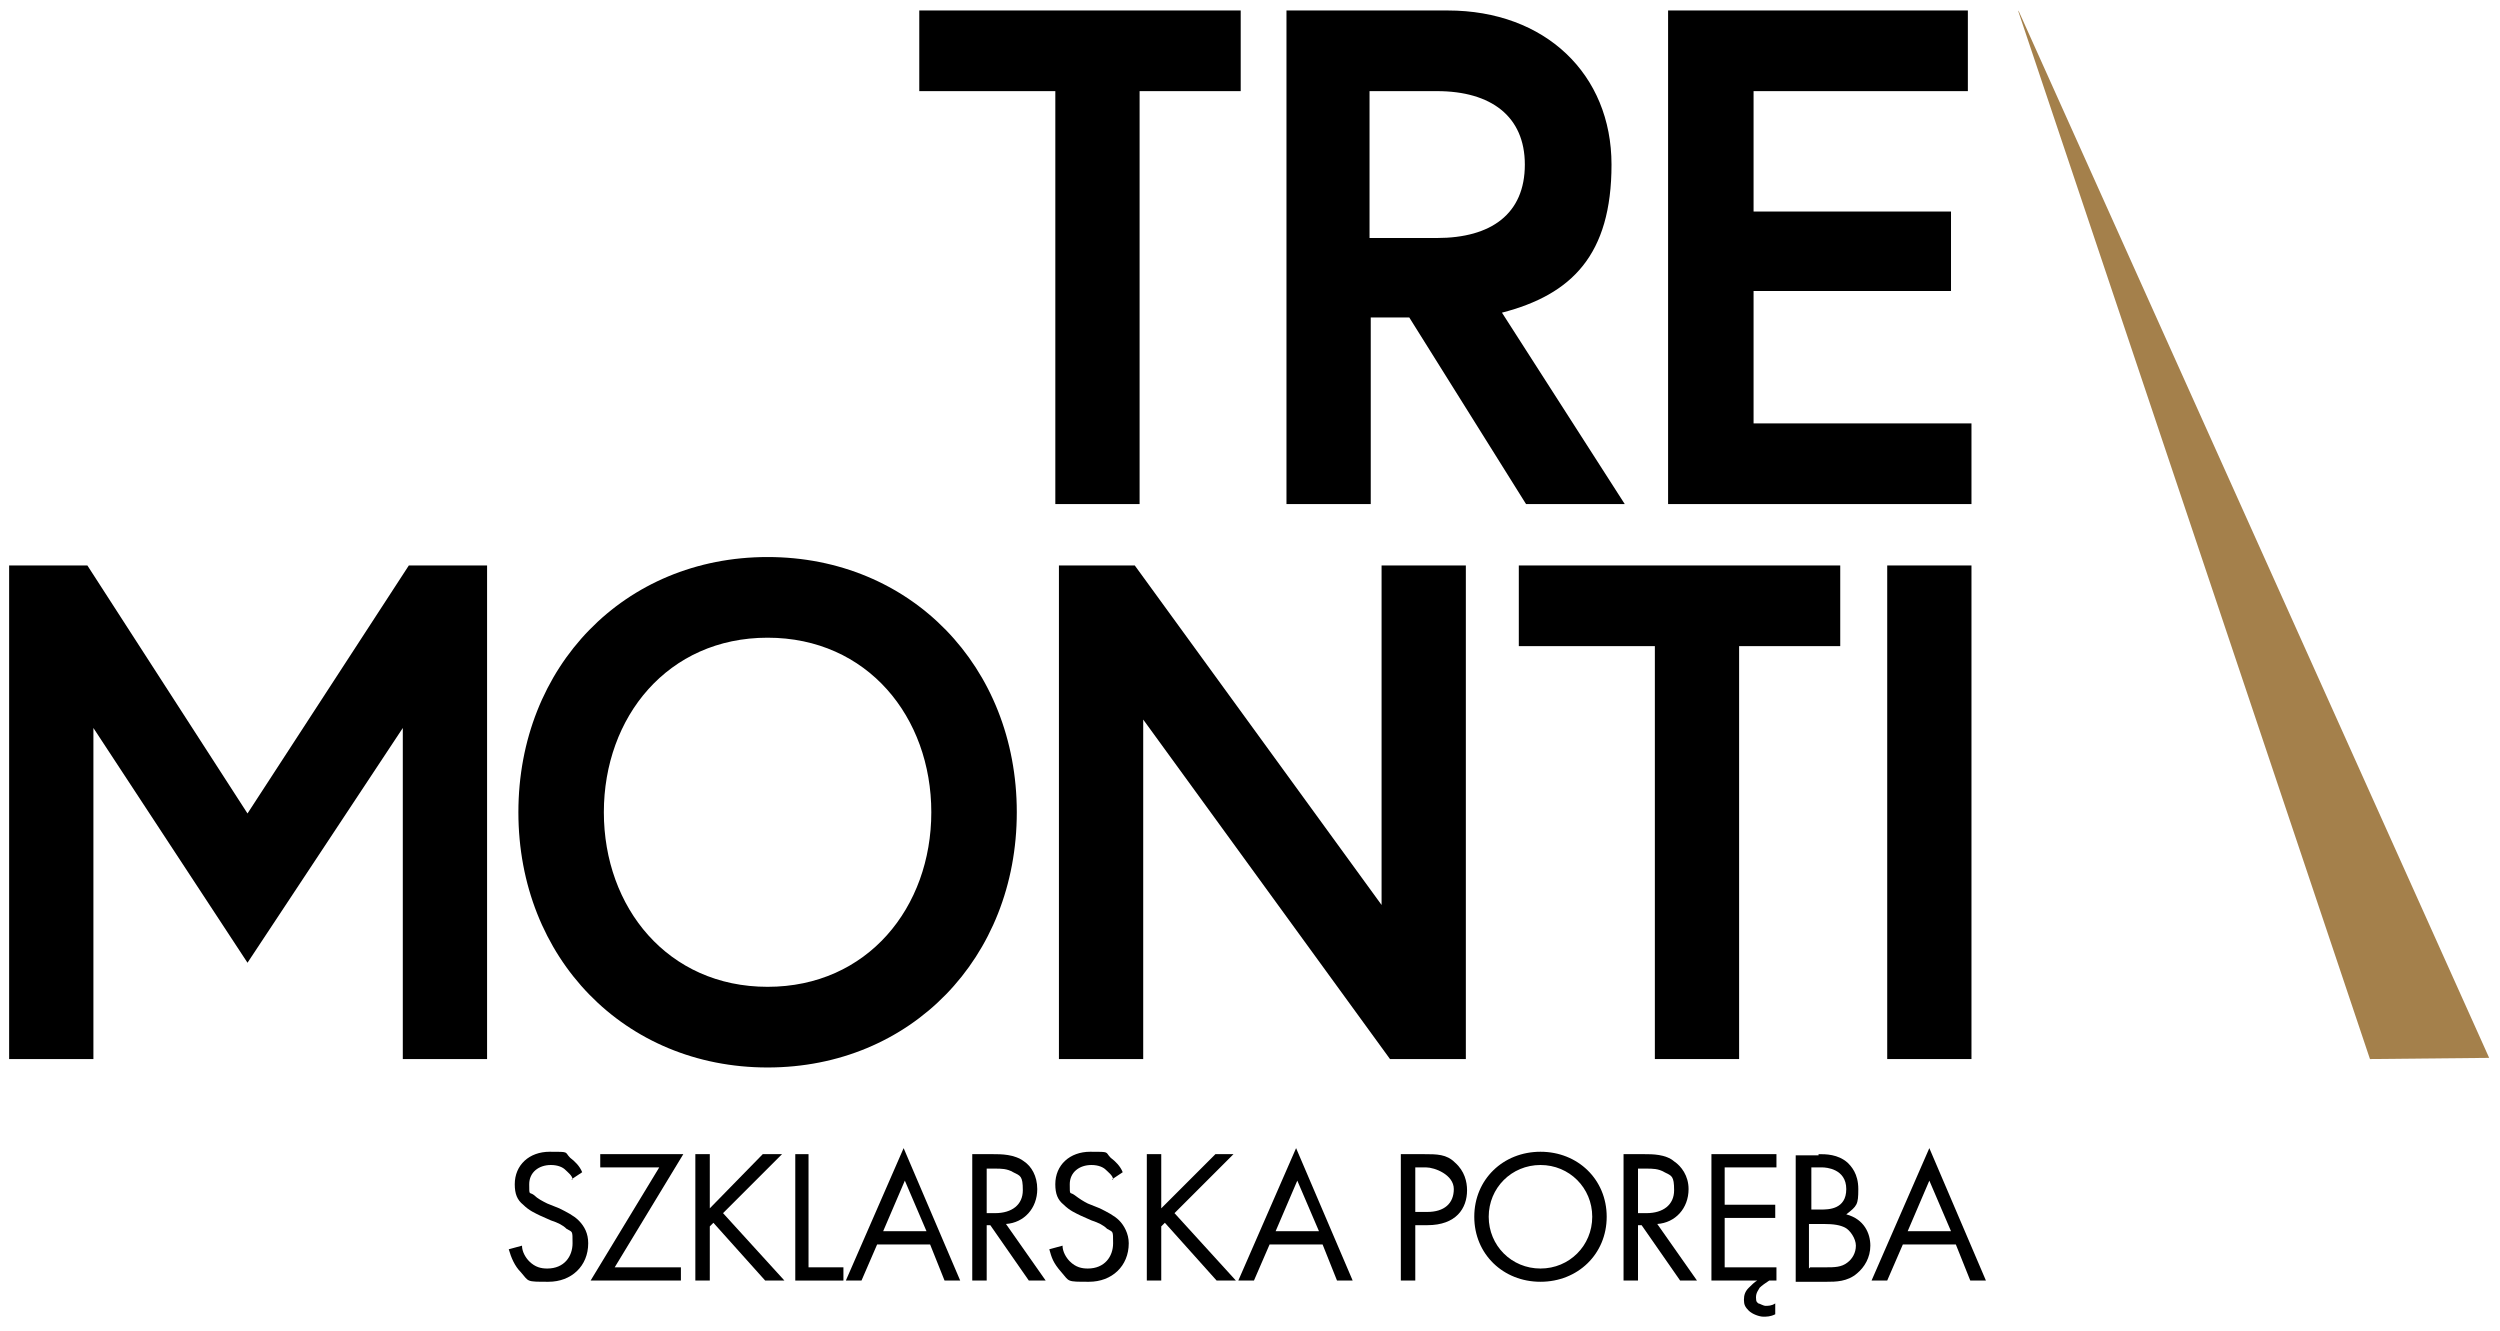
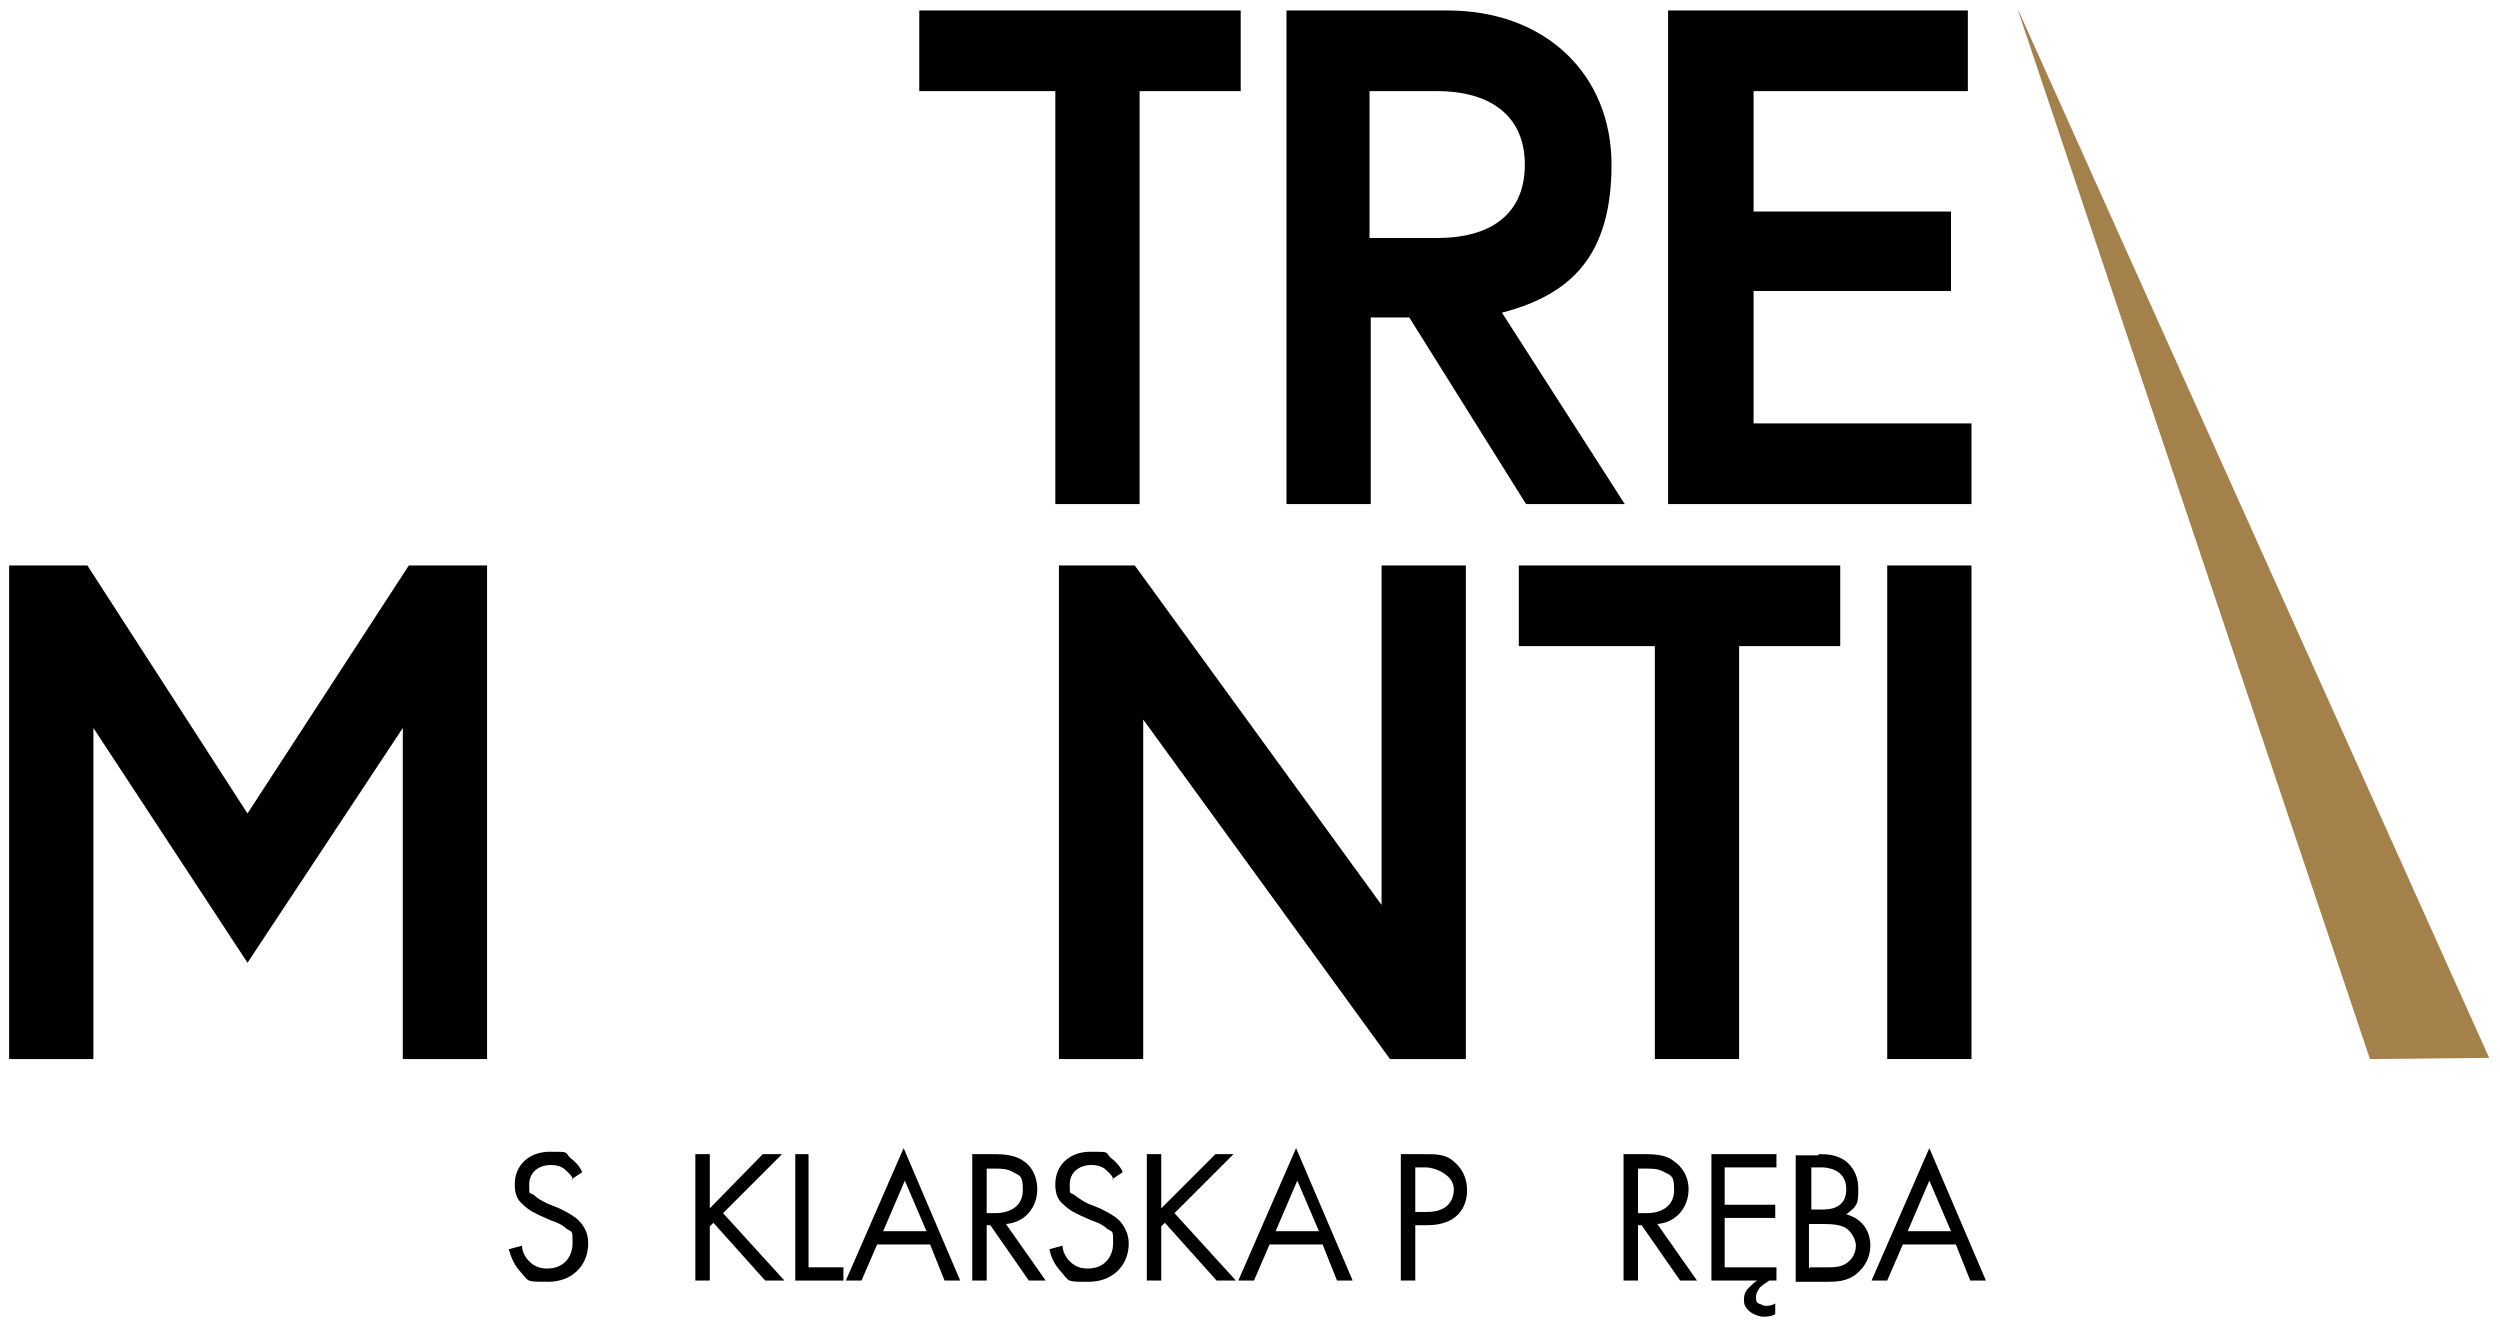
<svg xmlns="http://www.w3.org/2000/svg" width="124" height="66" viewBox="0 0 124 66" fill="none">
  <g clip-path="url(#clip0_739_1178)">
    <path d="M100.114 0.579V0.52L123.462 52.47L117.55 52.529L100.114 0.579Z" fill="#A4804B" />
    <path d="M52.344 4.52H45.596V0.52H61.539V4.52H56.524V25.002H52.344V4.52Z" fill="black" />
    <path d="M82.081 32.048H75.333V28.047H91.276V32.048H86.26V52.529H82.081V32.048Z" fill="black" />
    <path d="M75.632 8.163C75.632 5.774 73.96 4.52 71.273 4.52H67.929V11.805H71.273C73.96 11.805 75.632 10.611 75.632 8.163ZM63.749 0.52H71.81C76.647 0.52 79.931 3.684 79.931 8.163C79.931 12.641 77.961 14.612 74.497 15.508L80.588 25.002H75.692L69.9 15.746H67.989V25.002H63.809V0.52H63.749Z" fill="black" />
    <path d="M86.977 10.492H96.77V14.433H86.977V21.001H97.785V25.002H82.737V0.52H97.606V4.52H86.977V10.492Z" fill="black" />
    <path d="M4.334 28.047L12.276 40.348L20.278 28.047H24.159V52.529H19.979V36.108L12.276 47.752L4.633 36.108V52.529H0.453V28.047H4.334Z" fill="black" />
-     <path d="M46.193 40.288C46.193 35.571 43.029 31.63 38.072 31.63C33.116 31.63 29.951 35.571 29.951 40.288C29.951 45.005 33.116 48.946 38.072 48.946C43.029 48.946 46.193 45.005 46.193 40.288ZM50.433 40.288C50.433 47.513 45.178 52.947 38.072 52.947C30.967 52.947 25.712 47.513 25.712 40.288C25.712 33.063 30.967 27.629 38.072 27.629C45.178 27.629 50.433 33.063 50.433 40.288Z" fill="black" />
    <path d="M56.285 28.047L68.526 44.886V28.047H72.706V52.529H68.944L56.703 35.69V52.529H52.523V28.047H56.285Z" fill="black" />
    <path d="M97.785 28.047H93.606V52.529H97.785V28.047Z" fill="black" />
    <path d="M28.399 58.5C28.399 58.321 28.16 58.142 28.04 58.023C27.921 57.903 27.682 57.784 27.324 57.784C26.727 57.784 26.249 58.142 26.249 58.739C26.249 59.336 26.249 59.097 26.488 59.277C26.667 59.456 26.906 59.575 27.145 59.695L27.742 59.934C28.1 60.113 28.458 60.292 28.697 60.531C28.996 60.829 29.175 61.187 29.175 61.665C29.175 62.8 28.339 63.576 27.204 63.576C26.07 63.576 26.249 63.576 25.831 63.098C25.532 62.8 25.353 62.382 25.234 61.964L25.891 61.785C25.891 62.083 26.07 62.382 26.249 62.561C26.548 62.859 26.846 62.919 27.145 62.919C27.981 62.919 28.399 62.322 28.399 61.665C28.399 61.008 28.399 61.128 28.1 60.949C27.921 60.769 27.682 60.65 27.324 60.531L26.786 60.292C26.548 60.172 26.249 60.053 25.95 59.754C25.652 59.516 25.532 59.217 25.532 58.739C25.532 57.784 26.249 57.127 27.264 57.127C28.279 57.127 27.981 57.127 28.279 57.425C28.518 57.605 28.757 57.843 28.876 58.142L28.339 58.5C28.339 58.5 28.339 58.5 28.399 58.5Z" fill="black" />
-     <path d="M30.489 62.859H33.773V63.516H29.294L32.698 57.903H29.772V57.246H33.892L30.489 62.859Z" fill="black" />
    <path d="M35.206 59.933L37.833 57.246H38.789L35.863 60.172L38.908 63.516H37.953L35.385 60.65L35.206 60.829V63.516H34.489V57.246H35.206V59.933Z" fill="black" />
    <path d="M40.103 57.246V62.859H41.834V63.516H39.446V57.246H40.103Z" fill="black" />
    <path d="M46.193 61.724H43.506L42.73 63.516H41.954L44.82 56.947L47.626 63.516H46.85L46.133 61.724H46.193ZM45.954 61.068L44.88 58.559L43.805 61.068H45.954Z" fill="black" />
    <path d="M49.239 57.246C49.657 57.246 50.314 57.246 50.791 57.604C51.15 57.843 51.448 58.321 51.448 58.978C51.448 59.933 50.791 60.65 49.896 60.709L51.866 63.516H51.03L49.119 60.769H48.94V63.516H48.224V57.246H49.239ZM48.94 60.172H49.358C50.194 60.172 50.732 59.754 50.732 59.038C50.732 58.321 50.612 58.321 50.254 58.142C49.955 57.963 49.657 57.963 49.358 57.963H48.94V60.232V60.172Z" fill="black" />
    <path d="M55.21 58.5C55.21 58.321 54.971 58.142 54.851 58.023C54.732 57.903 54.493 57.784 54.135 57.784C53.538 57.784 53.06 58.142 53.06 58.739C53.06 59.336 53.06 59.097 53.299 59.277C53.538 59.456 53.717 59.575 53.956 59.695L54.553 59.934C54.911 60.113 55.269 60.292 55.508 60.531C55.747 60.769 55.986 61.187 55.986 61.665C55.986 62.8 55.15 63.576 54.015 63.576C52.881 63.576 53.06 63.576 52.642 63.098C52.224 62.62 52.164 62.382 52.045 61.964L52.702 61.785C52.702 62.083 52.881 62.382 53.06 62.561C53.359 62.859 53.657 62.919 53.956 62.919C54.792 62.919 55.21 62.322 55.21 61.665C55.21 61.008 55.21 61.128 54.911 60.949C54.732 60.769 54.493 60.65 54.135 60.531L53.597 60.292C53.359 60.172 53.06 60.053 52.761 59.754C52.463 59.516 52.343 59.217 52.343 58.739C52.343 57.784 53.06 57.127 54.075 57.127C55.09 57.127 54.792 57.127 55.09 57.425C55.329 57.605 55.568 57.843 55.687 58.142L55.15 58.5H55.21Z" fill="black" />
    <path d="M57.598 59.933L60.285 57.246H61.181L58.255 60.172L61.301 63.516H60.345L57.778 60.65L57.598 60.829V63.516H56.882V57.246H57.598V59.933Z" fill="black" />
    <path d="M65.659 61.724H62.972L62.196 63.516H61.42L64.286 56.947L67.093 63.516H66.316L65.6 61.724H65.659ZM65.421 61.068L64.346 58.559L63.271 61.068H65.421Z" fill="black" />
    <path d="M70.616 57.246C71.273 57.246 71.751 57.246 72.168 57.664C72.646 58.082 72.766 58.62 72.766 59.038C72.766 59.933 72.228 60.769 70.795 60.769H70.198V63.516H69.481V57.246H70.616ZM70.198 60.112H70.795C71.631 60.112 72.109 59.694 72.109 58.978C72.109 58.261 71.153 57.903 70.735 57.903H70.198V60.112Z" fill="black" />
-     <path d="M73.124 60.351C73.124 58.5 74.557 57.127 76.408 57.127C78.259 57.127 79.692 58.5 79.692 60.351C79.692 62.203 78.259 63.576 76.408 63.576C74.557 63.576 73.124 62.203 73.124 60.351ZM73.84 60.351C73.84 61.785 74.975 62.919 76.408 62.919C77.841 62.919 78.975 61.785 78.975 60.351C78.975 58.918 77.841 57.784 76.408 57.784C74.975 57.784 73.84 58.918 73.84 60.351Z" fill="black" />
    <path d="M81.543 57.246C81.961 57.246 82.618 57.246 83.036 57.604C83.394 57.843 83.753 58.321 83.753 58.978C83.753 59.933 83.096 60.65 82.2 60.709L84.171 63.516H83.335L81.424 60.769H81.245V63.516H80.528V57.246H81.543ZM81.245 60.172H81.663C82.499 60.172 83.036 59.754 83.036 59.038C83.036 58.321 82.917 58.321 82.559 58.142C82.26 57.963 81.961 57.963 81.663 57.963H81.245V60.232V60.172Z" fill="black" />
    <path d="M88.112 57.903H85.544V59.754H88.052V60.411H85.544V62.859H88.112V63.516H87.753C87.574 63.635 87.395 63.755 87.276 63.874C87.216 63.994 87.097 64.113 87.097 64.352C87.097 64.591 87.156 64.591 87.216 64.65C87.276 64.65 87.455 64.77 87.574 64.77C87.694 64.77 87.873 64.77 88.052 64.65V65.188C87.813 65.307 87.634 65.307 87.455 65.307C87.276 65.307 86.917 65.188 86.738 65.009C86.559 64.83 86.499 64.71 86.499 64.471C86.499 64.233 86.559 64.053 86.738 63.874C86.858 63.755 87.037 63.576 87.156 63.516H84.887V57.246H88.112V57.903Z" fill="black" />
    <path d="M90.201 57.246C90.56 57.246 91.157 57.246 91.635 57.664C91.814 57.843 92.172 58.202 92.172 58.978C92.172 59.754 92.112 59.814 91.575 60.232C92.471 60.471 92.769 61.187 92.769 61.784C92.769 62.381 92.471 62.859 92.112 63.158C91.635 63.576 91.037 63.576 90.619 63.576H89.067V57.306H90.201V57.246ZM89.784 59.993H90.321C90.679 59.993 91.575 59.993 91.575 58.978C91.575 57.963 90.56 57.903 90.381 57.903H89.843V59.993H89.784ZM89.784 62.859H90.56C90.978 62.859 91.336 62.859 91.635 62.62C91.873 62.441 92.052 62.142 92.052 61.784C92.052 61.426 91.754 61.008 91.515 60.889C91.276 60.769 90.978 60.709 90.44 60.709H89.724V62.919L89.784 62.859Z" fill="black" />
    <path d="M97.069 61.724H94.382L93.605 63.516H92.829L95.695 56.947L98.502 63.516H97.726L97.009 61.724H97.069ZM96.77 61.068L95.695 58.559L94.621 61.068H96.77Z" fill="black" />
  </g>
  <defs>
    <clipPath id="clip0_739_1178">
      <rect width="123.009" height="64.788" fill="white" transform="translate(0.453 0.52)" />
    </clipPath>
  </defs>
</svg>